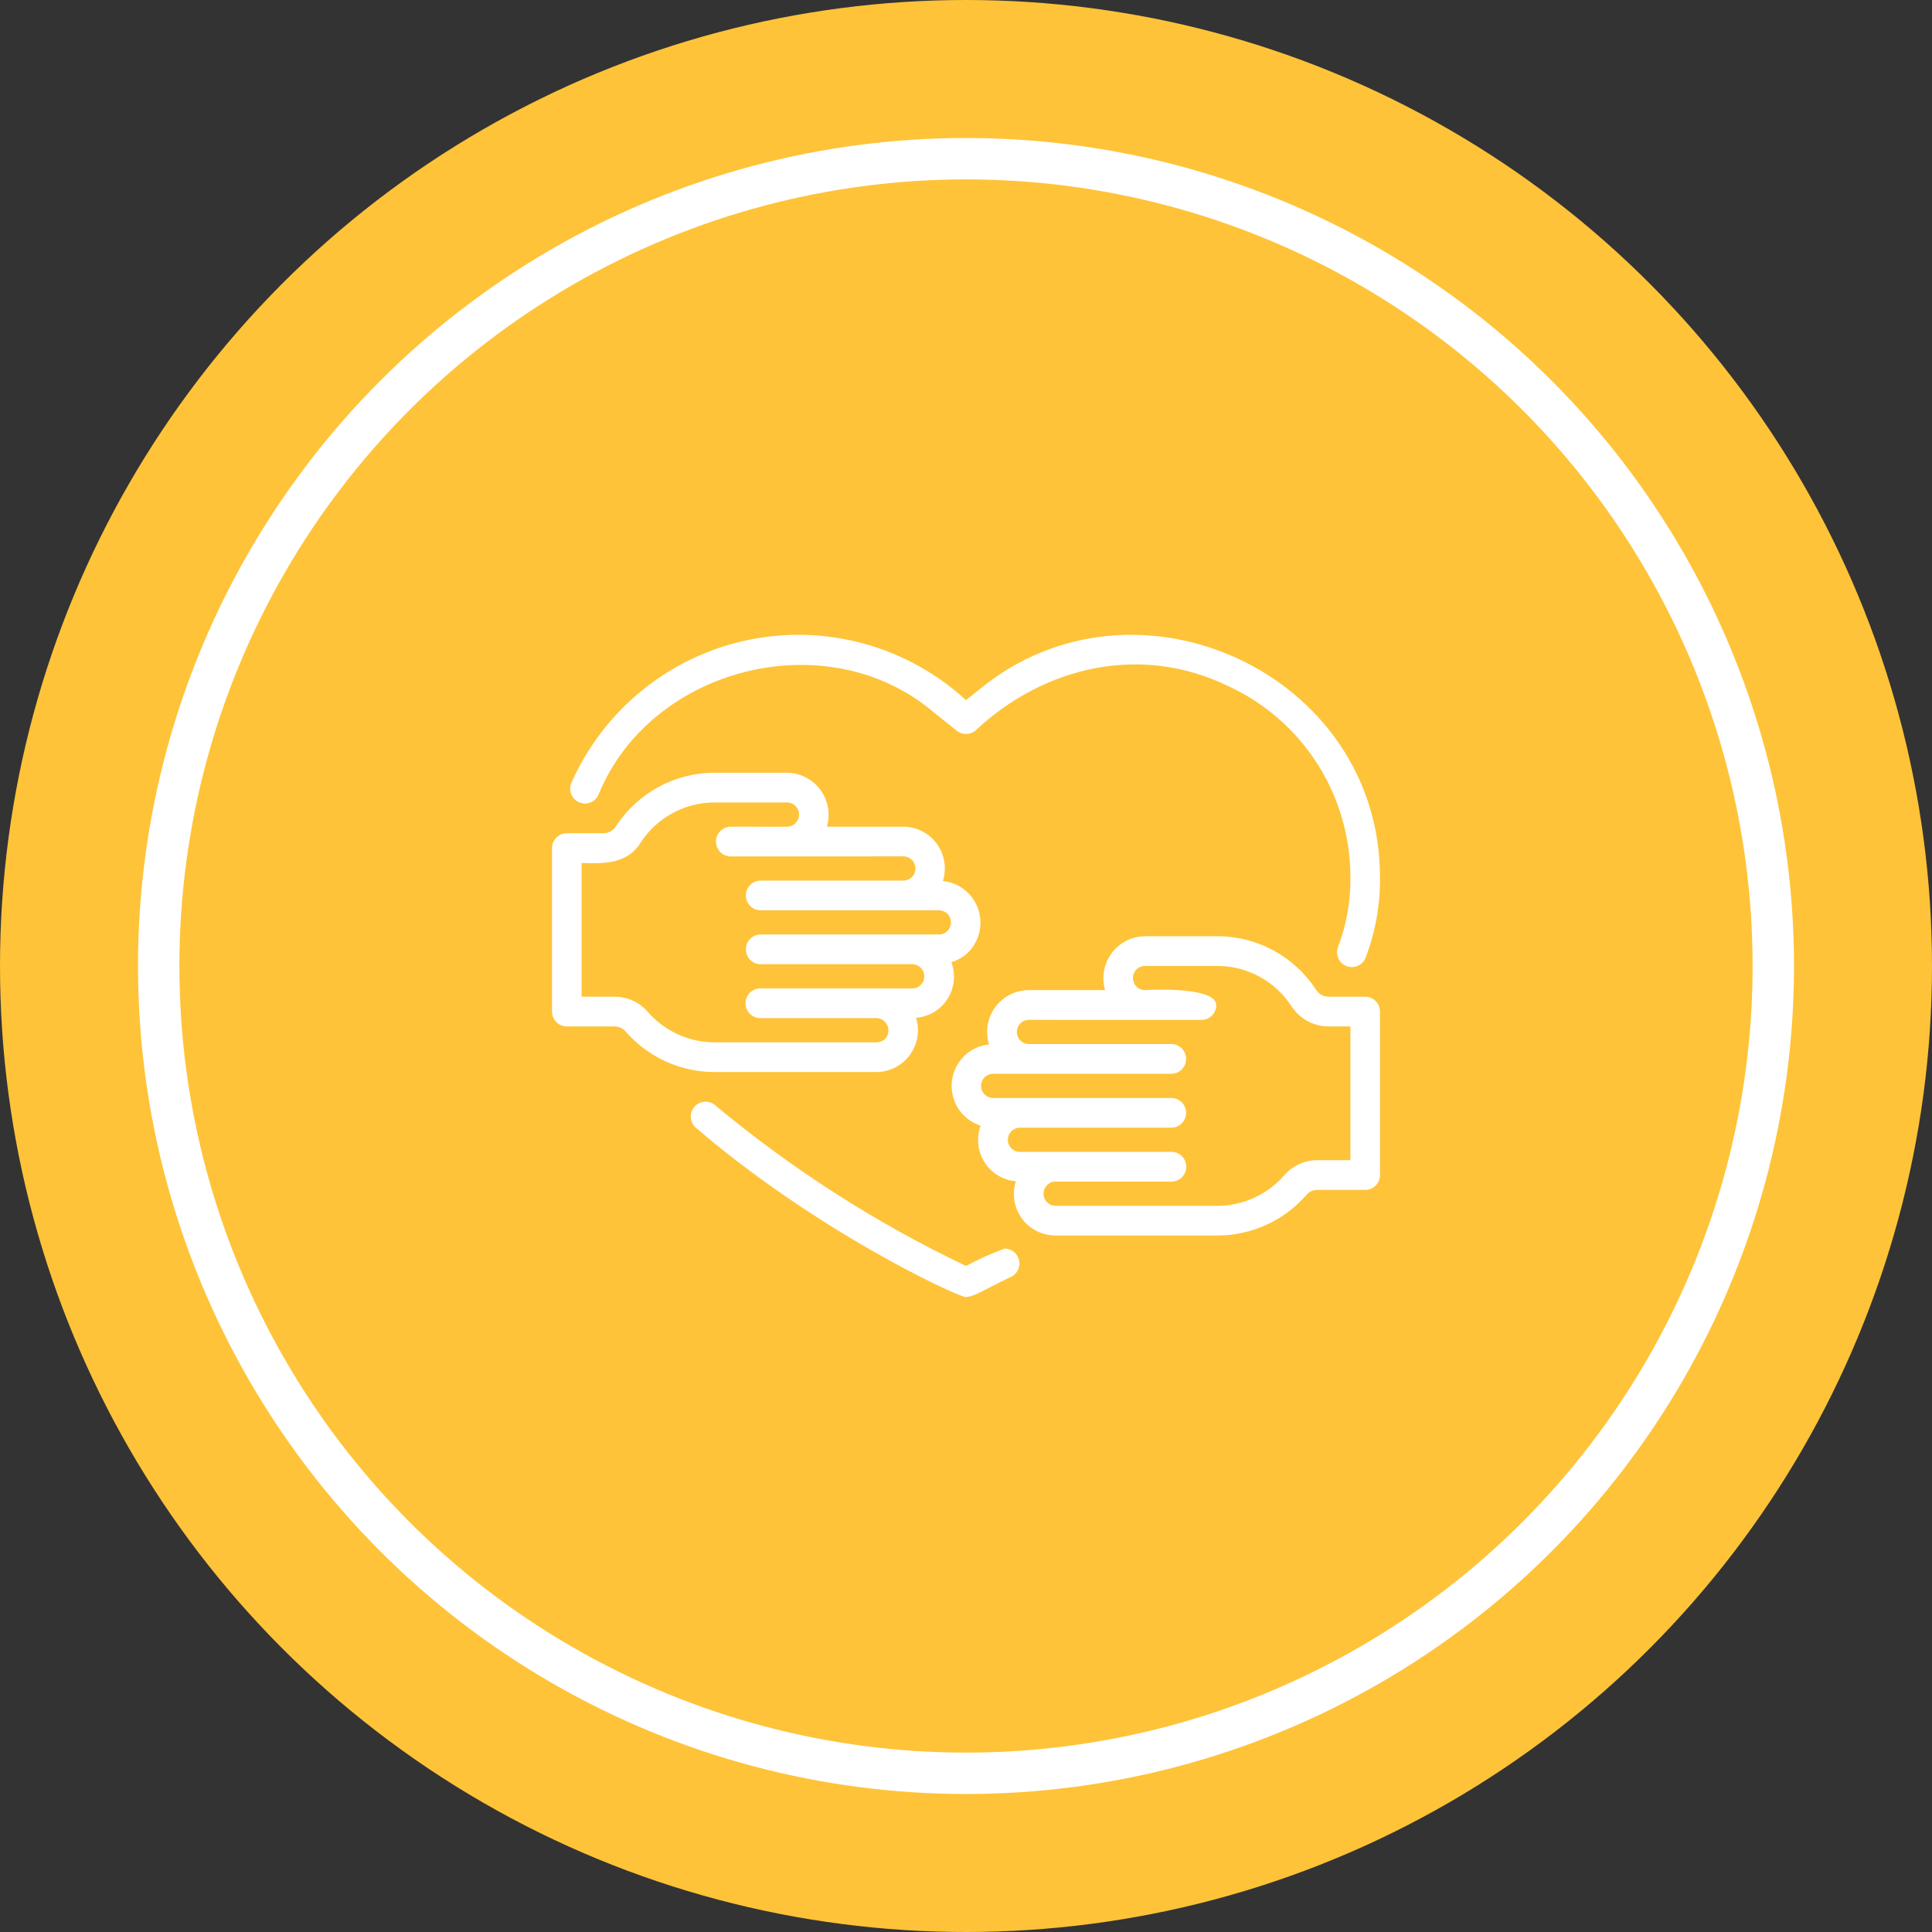
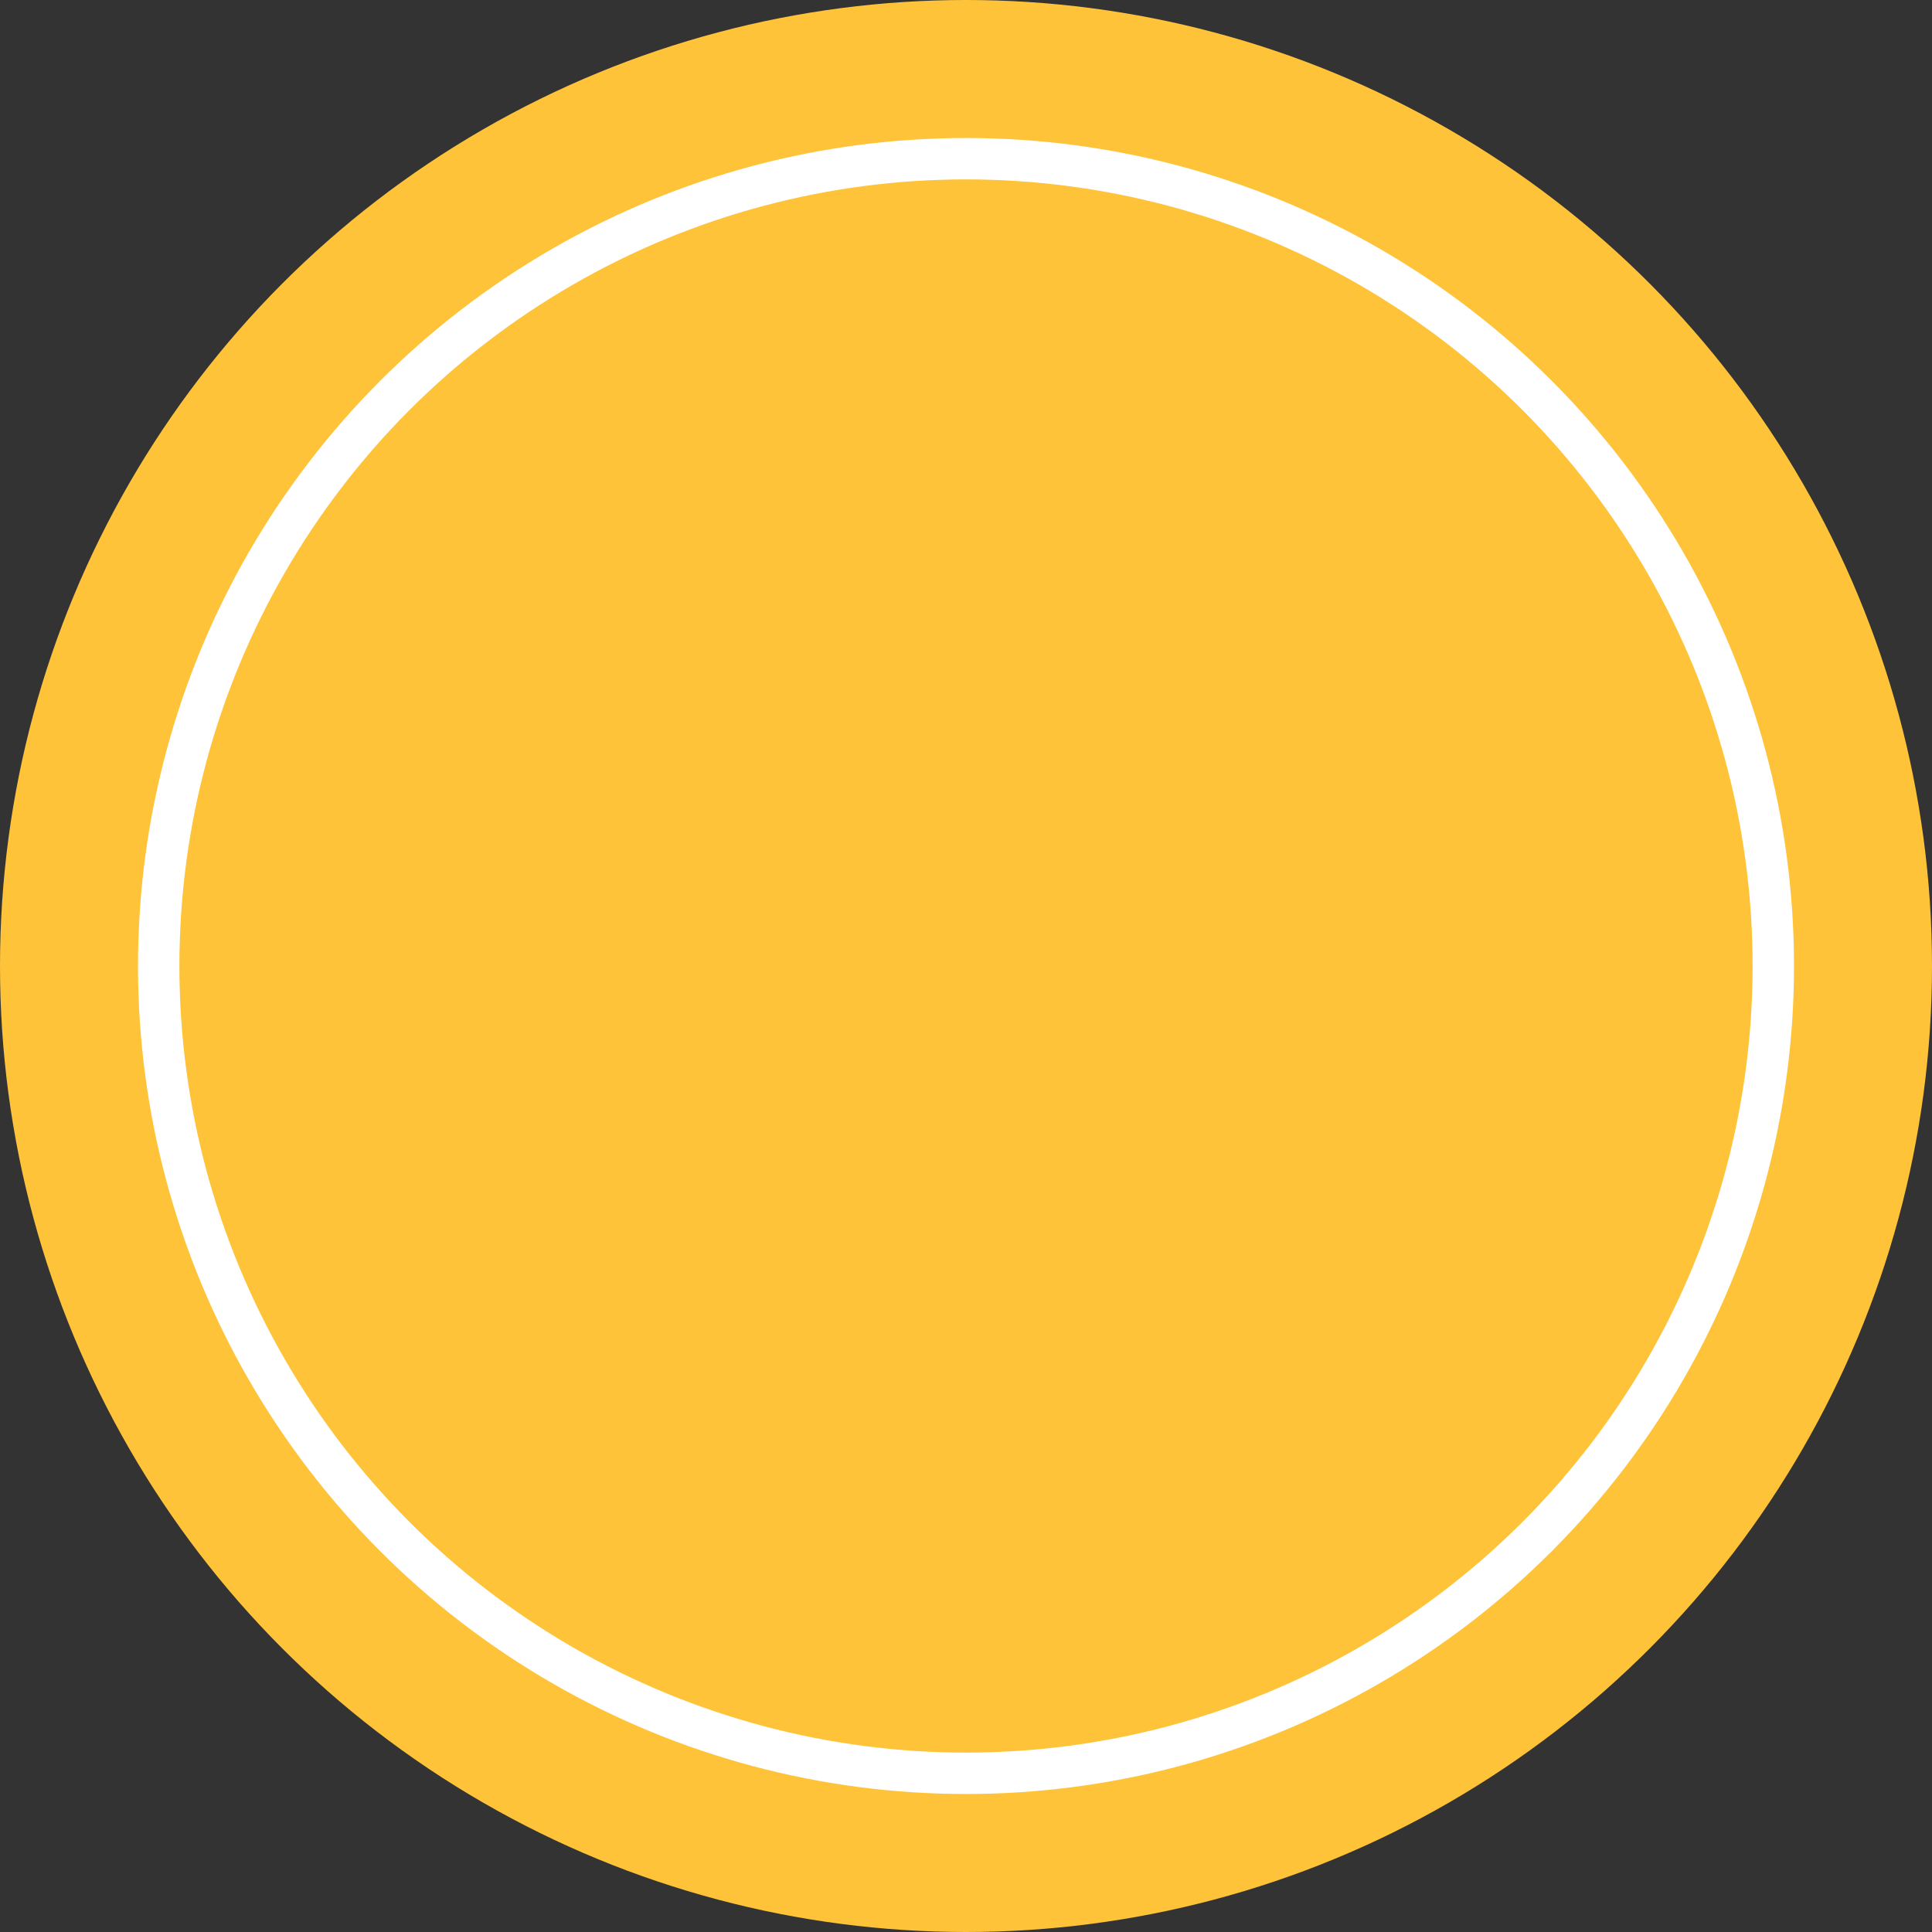
<svg xmlns="http://www.w3.org/2000/svg" width="140" height="140" viewBox="0 0 140 140" fill="none">
  <rect x="0" y="0" width="140" height="140" fill="#333333" stroke="none" />
  <g clip-path="url(#clip0_1023_3115)">
    <circle cx="70" cy="70" r="70" fill="#FEC338" />
    <circle cx="70" cy="70" r="58.5" stroke="white" stroke-width="3" />
-     <path d="M73.873 91.555C73.873 91.77 73.809 91.981 73.69 92.159C73.57 92.338 73.399 92.476 73.2 92.556C70.992 93.61 70.816 93.866 69.999 94C69.134 93.86 59.104 89.169 50.408 81.707C50.201 81.519 50.075 81.255 50.058 80.974C50.041 80.693 50.134 80.416 50.318 80.203C50.502 79.99 50.761 79.858 51.041 79.836C51.32 79.813 51.597 79.901 51.813 80.082C57.368 84.713 63.478 88.627 69.999 91.736C70.899 91.247 71.834 90.826 72.796 90.478C73.081 90.478 73.354 90.591 73.556 90.793C73.758 90.995 73.872 91.269 73.873 91.555ZM41.967 58.138C42.228 58.251 42.523 58.255 42.787 58.149C43.05 58.043 43.262 57.837 43.374 57.574C47.142 48.34 59.952 45.077 67.649 51.605L69.332 52.952C69.522 53.103 69.757 53.186 69.999 53.186C70.242 53.186 70.477 53.103 70.667 52.952C75.679 48.261 82.695 46.642 89.012 49.723C91.647 50.934 93.881 52.881 95.449 55.331C97.017 57.781 97.852 60.632 97.856 63.545C97.881 65.278 97.576 66.999 96.959 68.617C96.909 68.75 96.885 68.891 96.889 69.033C96.893 69.175 96.925 69.315 96.983 69.445C97.041 69.575 97.124 69.691 97.227 69.788C97.33 69.886 97.451 69.961 97.584 70.011C97.716 70.061 97.857 70.084 97.999 70.079C98.14 70.074 98.279 70.04 98.407 69.981C98.536 69.922 98.651 69.837 98.747 69.733C98.843 69.628 98.918 69.506 98.966 69.372C99.675 67.51 100.025 65.529 99.999 63.535C99.974 48.802 82.303 40.681 71.014 49.921L69.999 50.733C67.893 48.801 65.361 47.399 62.61 46.642C59.86 45.886 56.97 45.796 54.179 46.381C51.387 46.966 48.774 48.209 46.553 50.007C44.332 51.804 42.568 54.106 41.405 56.723C41.293 56.986 41.289 57.282 41.395 57.548C41.5 57.813 41.706 58.026 41.967 58.138ZM99.999 73.303V85.148C99.999 85.29 99.971 85.43 99.917 85.561C99.864 85.691 99.785 85.81 99.685 85.91C99.586 86.01 99.467 86.089 99.337 86.143C99.207 86.198 99.068 86.225 98.927 86.225H95.464C95.32 86.222 95.177 86.25 95.044 86.308C94.912 86.365 94.793 86.451 94.696 86.559C93.89 87.492 92.894 88.24 91.776 88.752C90.657 89.265 89.442 89.53 88.213 89.531H76.481C75.686 89.53 74.923 89.216 74.354 88.658C73.962 88.265 73.686 87.772 73.555 87.232C73.424 86.692 73.444 86.126 73.613 85.597C73.154 85.559 72.711 85.415 72.317 85.176C71.923 84.937 71.59 84.61 71.343 84.22C71.096 83.83 70.941 83.388 70.892 82.928C70.844 82.469 70.901 82.004 71.06 81.57C70.4 81.361 69.832 80.929 69.451 80.347C69.071 79.765 68.903 79.069 68.975 78.377C69.046 77.684 69.354 77.038 69.845 76.548C70.336 76.057 70.981 75.752 71.67 75.684C71.529 75.231 71.495 74.752 71.572 74.284C71.649 73.816 71.834 73.372 72.113 72.989C72.392 72.606 72.756 72.295 73.177 72.079C73.597 71.864 74.062 71.751 74.534 71.749H80.077C79.944 71.291 79.919 70.807 80.006 70.337C80.093 69.867 80.288 69.424 80.576 69.044C80.865 68.664 81.238 68.357 81.665 68.148C82.093 67.94 82.564 67.835 83.039 67.843H88.213C89.632 67.84 91.028 68.193 92.277 68.87C93.526 69.547 94.587 70.525 95.365 71.718C95.461 71.871 95.594 71.998 95.751 72.086C95.908 72.175 96.084 72.223 96.264 72.226H98.927C99.068 72.226 99.207 72.253 99.337 72.308C99.467 72.362 99.586 72.441 99.685 72.541C99.785 72.641 99.864 72.76 99.917 72.89C99.971 73.021 99.999 73.161 99.999 73.303ZM97.856 74.379H96.264C95.729 74.377 95.203 74.241 94.733 73.983C94.264 73.725 93.865 73.353 93.575 72.902C92.992 72.008 92.196 71.274 91.26 70.767C90.324 70.259 89.277 69.995 88.213 69.996H83.039C82.924 69.987 82.807 70.002 82.697 70.039C82.587 70.076 82.485 70.135 82.397 70.212C82.31 70.289 82.239 70.382 82.188 70.487C82.137 70.592 82.107 70.707 82.101 70.823C82.095 70.94 82.111 71.057 82.15 71.167C82.189 71.277 82.25 71.378 82.328 71.464C82.407 71.55 82.502 71.62 82.607 71.669C82.713 71.718 82.827 71.745 82.943 71.749C82.943 71.749 88.085 71.415 88.138 72.828C88.138 72.97 88.11 73.11 88.057 73.24C88.003 73.371 87.924 73.49 87.824 73.59C87.725 73.69 87.607 73.769 87.477 73.823C87.347 73.877 87.207 73.905 87.067 73.905C84.399 73.904 77.299 73.902 74.534 73.903C74.306 73.908 74.09 74.003 73.93 74.167C73.771 74.331 73.682 74.551 73.682 74.78C73.682 75.009 73.771 75.228 73.93 75.392C74.09 75.556 74.306 75.651 74.534 75.656H84.9C85.18 75.662 85.447 75.778 85.644 75.979C85.84 76.18 85.95 76.451 85.95 76.733C85.95 77.015 85.84 77.286 85.644 77.487C85.447 77.688 85.18 77.804 84.9 77.81C83.047 77.81 73.58 77.81 71.942 77.81C71.714 77.815 71.497 77.909 71.338 78.073C71.178 78.237 71.089 78.457 71.089 78.686C71.089 78.916 71.178 79.136 71.338 79.3C71.497 79.463 71.714 79.558 71.942 79.563C72.982 79.562 83.561 79.564 84.9 79.563C85.18 79.569 85.447 79.684 85.644 79.886C85.84 80.087 85.95 80.358 85.95 80.64C85.95 80.922 85.84 81.193 85.644 81.394C85.447 81.595 85.18 81.711 84.9 81.717H73.886C73.658 81.721 73.441 81.816 73.281 81.98C73.121 82.143 73.031 82.364 73.031 82.593C73.031 82.823 73.121 83.043 73.281 83.207C73.441 83.371 73.658 83.465 73.886 83.47C75.722 83.469 82.937 83.466 84.903 83.468C85.185 83.471 85.455 83.586 85.653 83.788C85.852 83.991 85.963 84.263 85.963 84.547C85.962 84.831 85.85 85.103 85.651 85.305C85.452 85.507 85.182 85.621 84.9 85.624H76.596C76.478 85.61 76.359 85.62 76.245 85.654C76.131 85.688 76.026 85.745 75.935 85.822C75.844 85.898 75.769 85.992 75.715 86.098C75.661 86.205 75.63 86.321 75.622 86.44C75.614 86.558 75.63 86.678 75.67 86.79C75.709 86.903 75.771 87.006 75.852 87.093C75.932 87.181 76.029 87.251 76.137 87.3C76.246 87.349 76.363 87.375 76.481 87.377H88.213C89.136 87.376 90.048 87.177 90.887 86.792C91.727 86.407 92.474 85.846 93.079 85.145C93.376 84.805 93.744 84.533 94.155 84.348C94.567 84.163 95.013 84.068 95.464 84.071H97.856V74.379ZM51.785 77.685C50.556 77.685 49.341 77.419 48.223 76.906C47.105 76.394 46.109 75.646 45.303 74.713C45.206 74.605 45.087 74.52 44.955 74.462C44.822 74.405 44.679 74.376 44.535 74.379H41.071C40.931 74.379 40.791 74.352 40.661 74.298C40.531 74.244 40.413 74.164 40.314 74.064C40.214 73.964 40.135 73.845 40.081 73.715C40.028 73.584 40 73.444 40 73.302V61.456C40 61.315 40.028 61.175 40.081 61.044C40.135 60.913 40.214 60.795 40.314 60.695C40.413 60.595 40.531 60.515 40.661 60.461C40.791 60.407 40.931 60.379 41.071 60.379H43.734C43.914 60.377 44.091 60.329 44.249 60.24C44.406 60.151 44.539 60.025 44.635 59.871C45.413 58.679 46.474 57.701 47.722 57.024C48.971 56.347 50.367 55.994 51.785 55.997H56.959C57.435 55.989 57.905 56.094 58.333 56.303C58.761 56.511 59.134 56.818 59.422 57.198C59.71 57.578 59.906 58.021 59.993 58.491C60.079 58.961 60.055 59.445 59.922 59.904H65.465C65.937 59.905 66.402 60.018 66.822 60.233C67.243 60.449 67.607 60.761 67.886 61.143C68.164 61.526 68.35 61.97 68.426 62.438C68.503 62.906 68.469 63.386 68.328 63.838C68.894 63.896 69.432 64.112 69.881 64.464C70.329 64.815 70.671 65.286 70.865 65.823C71.059 66.361 71.098 66.942 70.979 67.501C70.859 68.06 70.585 68.573 70.188 68.982C69.838 69.329 69.409 69.584 68.939 69.724C69.1 70.158 69.16 70.623 69.112 71.084C69.064 71.544 68.91 71.987 68.663 72.378C68.415 72.769 68.081 73.096 67.686 73.334C67.29 73.572 66.846 73.715 66.386 73.751C66.525 74.204 66.556 74.683 66.478 75.15C66.4 75.617 66.213 76.06 65.935 76.442C65.656 76.824 65.292 77.135 64.873 77.351C64.453 77.567 63.989 77.681 63.518 77.685L51.785 77.685ZM51.785 75.531H63.518C63.757 75.53 63.986 75.434 64.155 75.264C64.273 75.129 64.349 74.962 64.372 74.784C64.394 74.605 64.363 74.424 64.282 74.264C64.201 74.103 64.074 73.971 63.917 73.885C63.76 73.798 63.581 73.761 63.403 73.778H55.099C54.958 73.778 54.818 73.751 54.688 73.697C54.557 73.644 54.438 73.564 54.338 73.464C54.238 73.364 54.159 73.246 54.105 73.115C54.05 72.984 54.022 72.843 54.022 72.702C54.022 72.56 54.05 72.419 54.103 72.288C54.157 72.157 54.236 72.038 54.336 71.938C54.436 71.838 54.554 71.758 54.685 71.704C54.815 71.65 54.955 71.622 55.096 71.622C55.108 71.612 66.112 71.624 66.112 71.624C66.227 71.624 66.34 71.602 66.446 71.558C66.552 71.513 66.648 71.448 66.729 71.367C66.848 71.243 66.929 71.087 66.962 70.918C66.994 70.749 66.976 70.574 66.911 70.415C66.845 70.256 66.734 70.119 66.593 70.023C66.451 69.926 66.284 69.873 66.112 69.871H55.099C54.819 69.866 54.551 69.75 54.355 69.548C54.158 69.347 54.048 69.076 54.048 68.794C54.048 68.512 54.158 68.242 54.355 68.04C54.551 67.839 54.819 67.723 55.099 67.717H68.056C68.285 67.713 68.502 67.618 68.662 67.455C68.822 67.291 68.911 67.07 68.911 66.841C68.911 66.611 68.822 66.391 68.662 66.227C68.502 66.063 68.285 65.969 68.056 65.964H55.099C54.818 65.959 54.551 65.844 54.354 65.642C54.157 65.441 54.047 65.17 54.047 64.887C54.047 64.605 54.157 64.334 54.354 64.132C54.551 63.931 54.818 63.815 55.099 63.81H65.465C65.696 63.81 65.918 63.718 66.081 63.554C66.245 63.389 66.337 63.166 66.337 62.934C66.337 62.701 66.245 62.478 66.081 62.314C65.918 62.15 65.696 62.057 65.465 62.057C62.737 62.056 55.568 62.059 52.932 62.059C52.652 62.054 52.385 61.938 52.188 61.737C51.992 61.535 51.882 61.265 51.882 60.983C51.882 60.701 51.992 60.43 52.188 60.228C52.385 60.027 52.652 59.911 52.932 59.906C53.863 59.893 56.103 59.92 57.056 59.904C57.172 59.9 57.286 59.873 57.392 59.824C57.498 59.775 57.593 59.705 57.671 59.619C57.75 59.533 57.81 59.431 57.85 59.321C57.889 59.211 57.906 59.094 57.899 58.977C57.893 58.861 57.863 58.746 57.812 58.641C57.761 58.536 57.69 58.442 57.602 58.365C57.515 58.288 57.413 58.23 57.302 58.193C57.192 58.156 57.075 58.141 56.959 58.15H51.785C50.722 58.149 49.675 58.413 48.739 58.92C47.803 59.428 47.008 60.161 46.425 61.055C45.457 62.621 43.76 62.592 42.143 62.533V72.226H44.535C44.986 72.223 45.432 72.317 45.843 72.502C46.255 72.687 46.622 72.959 46.92 73.299C47.525 74 48.272 74.561 49.112 74.947C49.951 75.332 50.863 75.531 51.785 75.531Z" fill="white" />
  </g>
  <defs>
    <clipPath id="clip0_1023_3115">
      <rect width="140" height="140" fill="white" />
    </clipPath>
  </defs>
</svg>